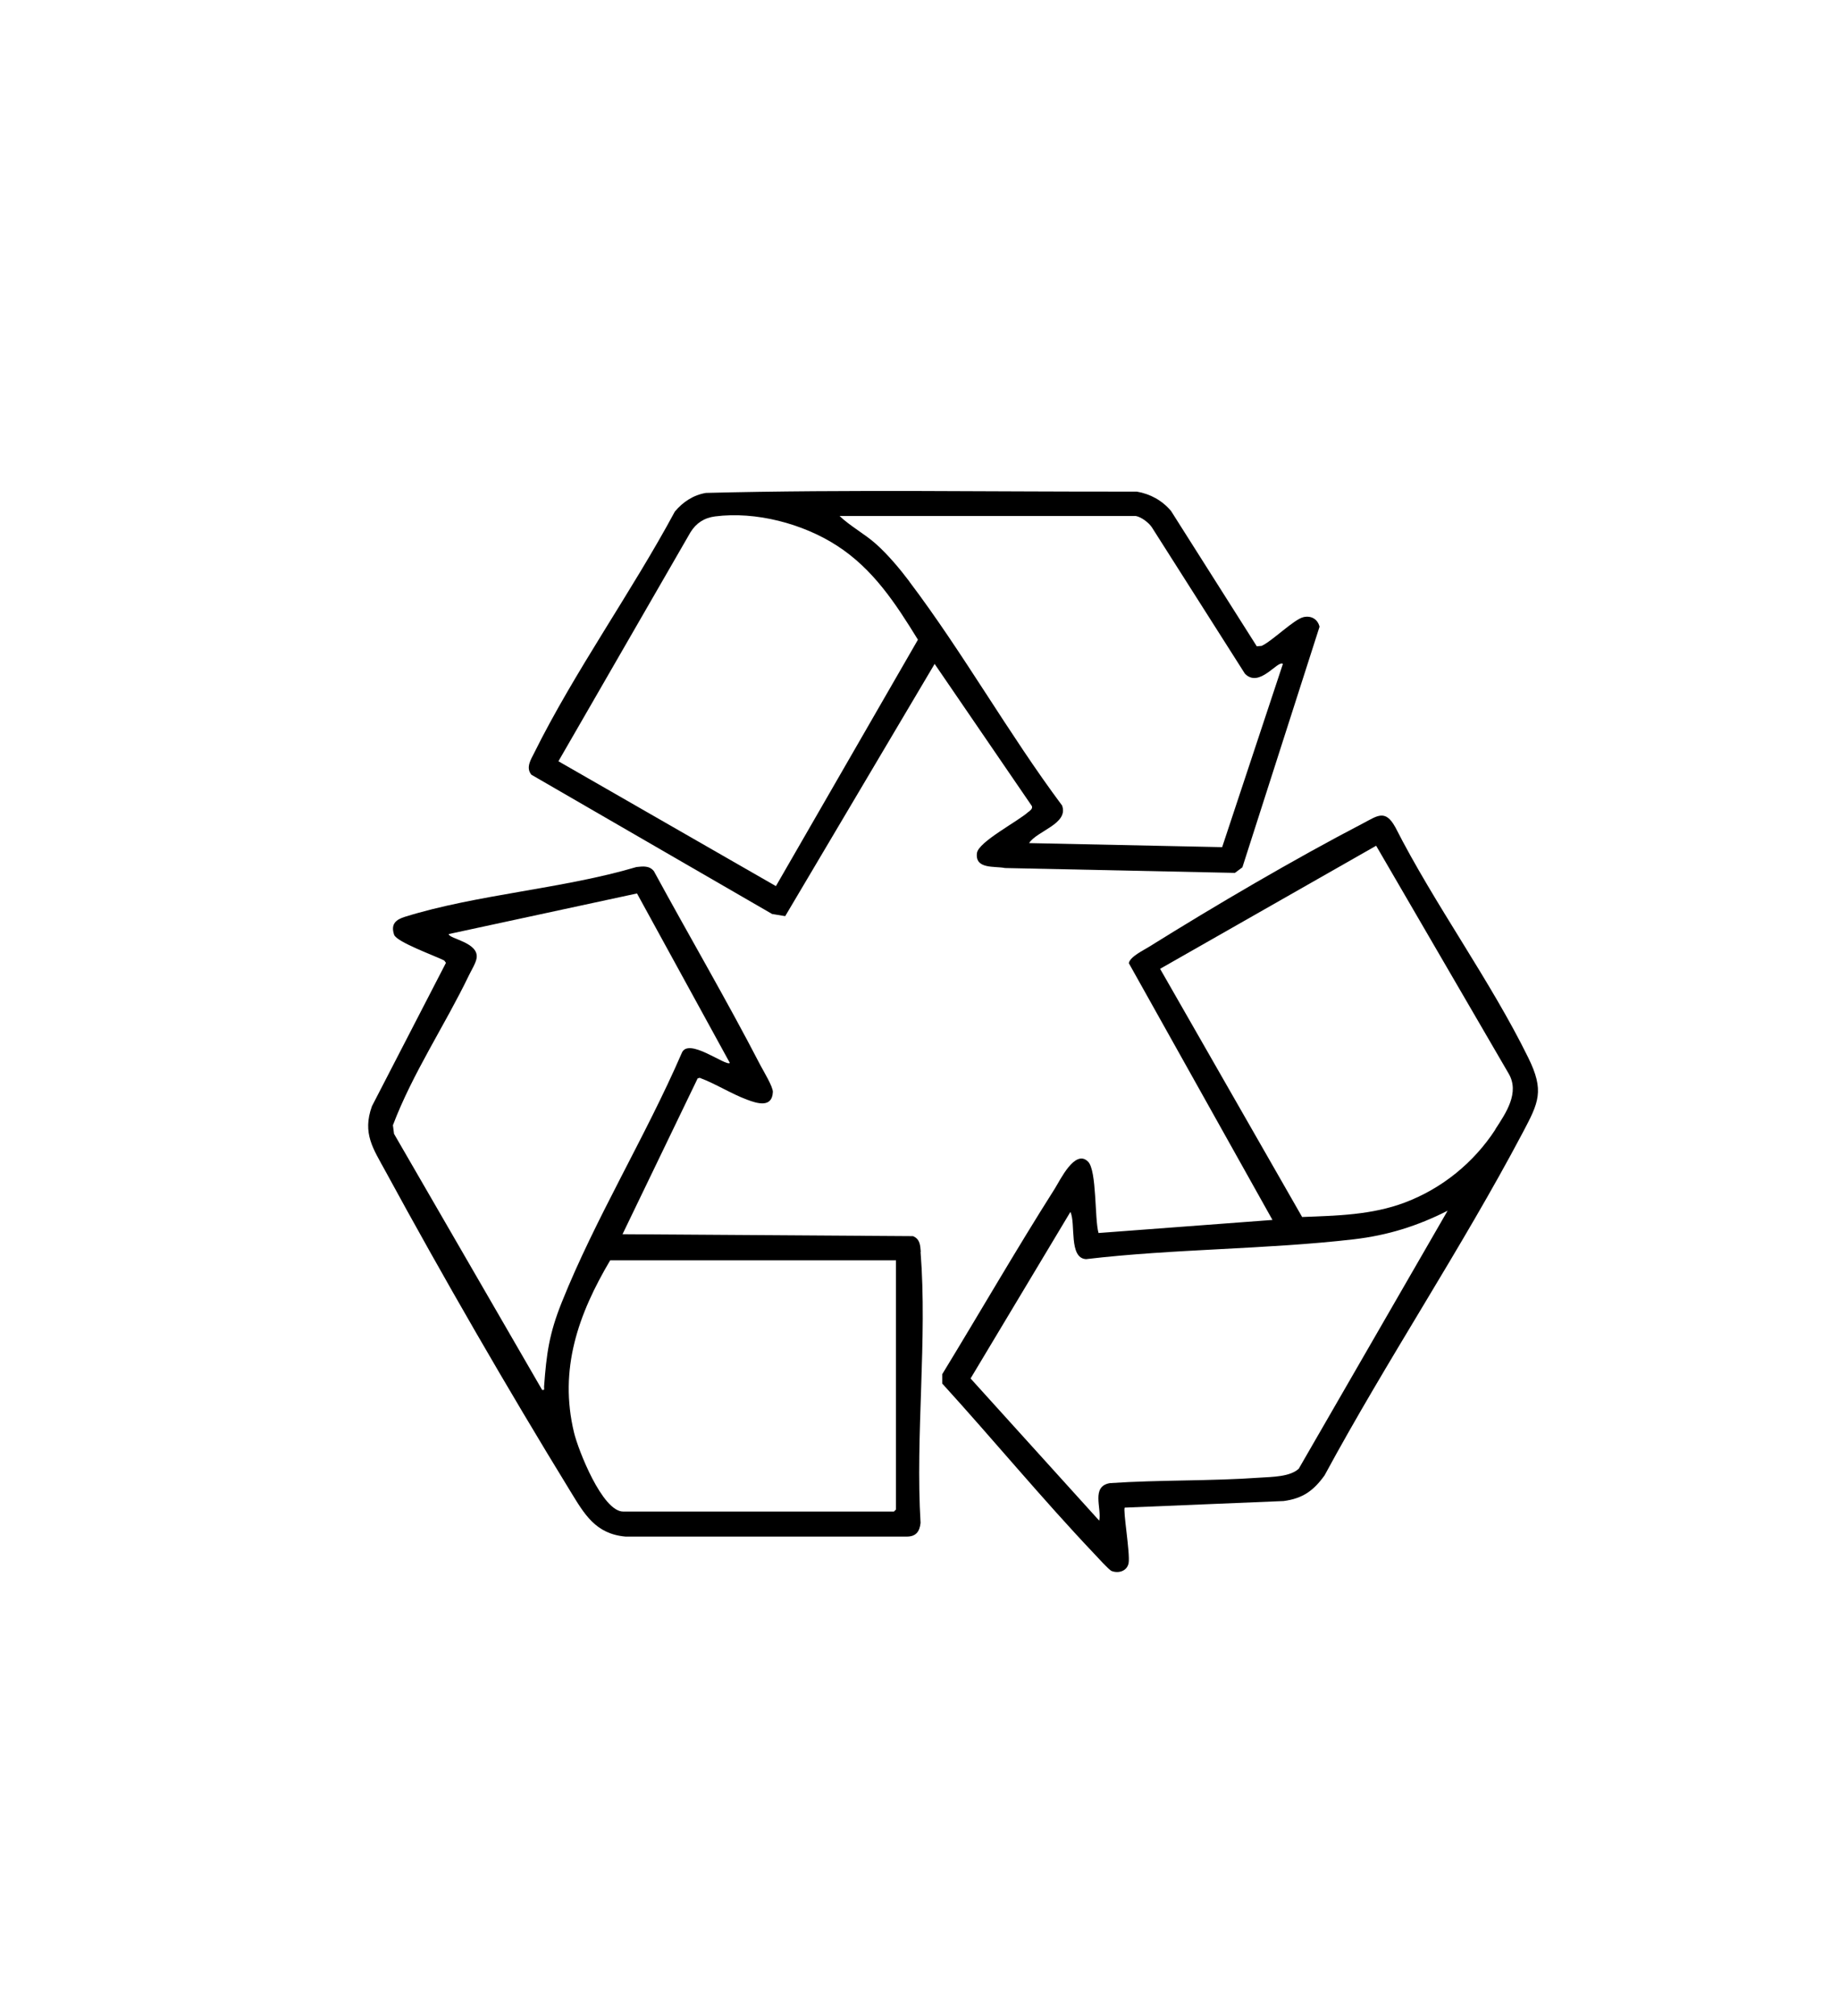
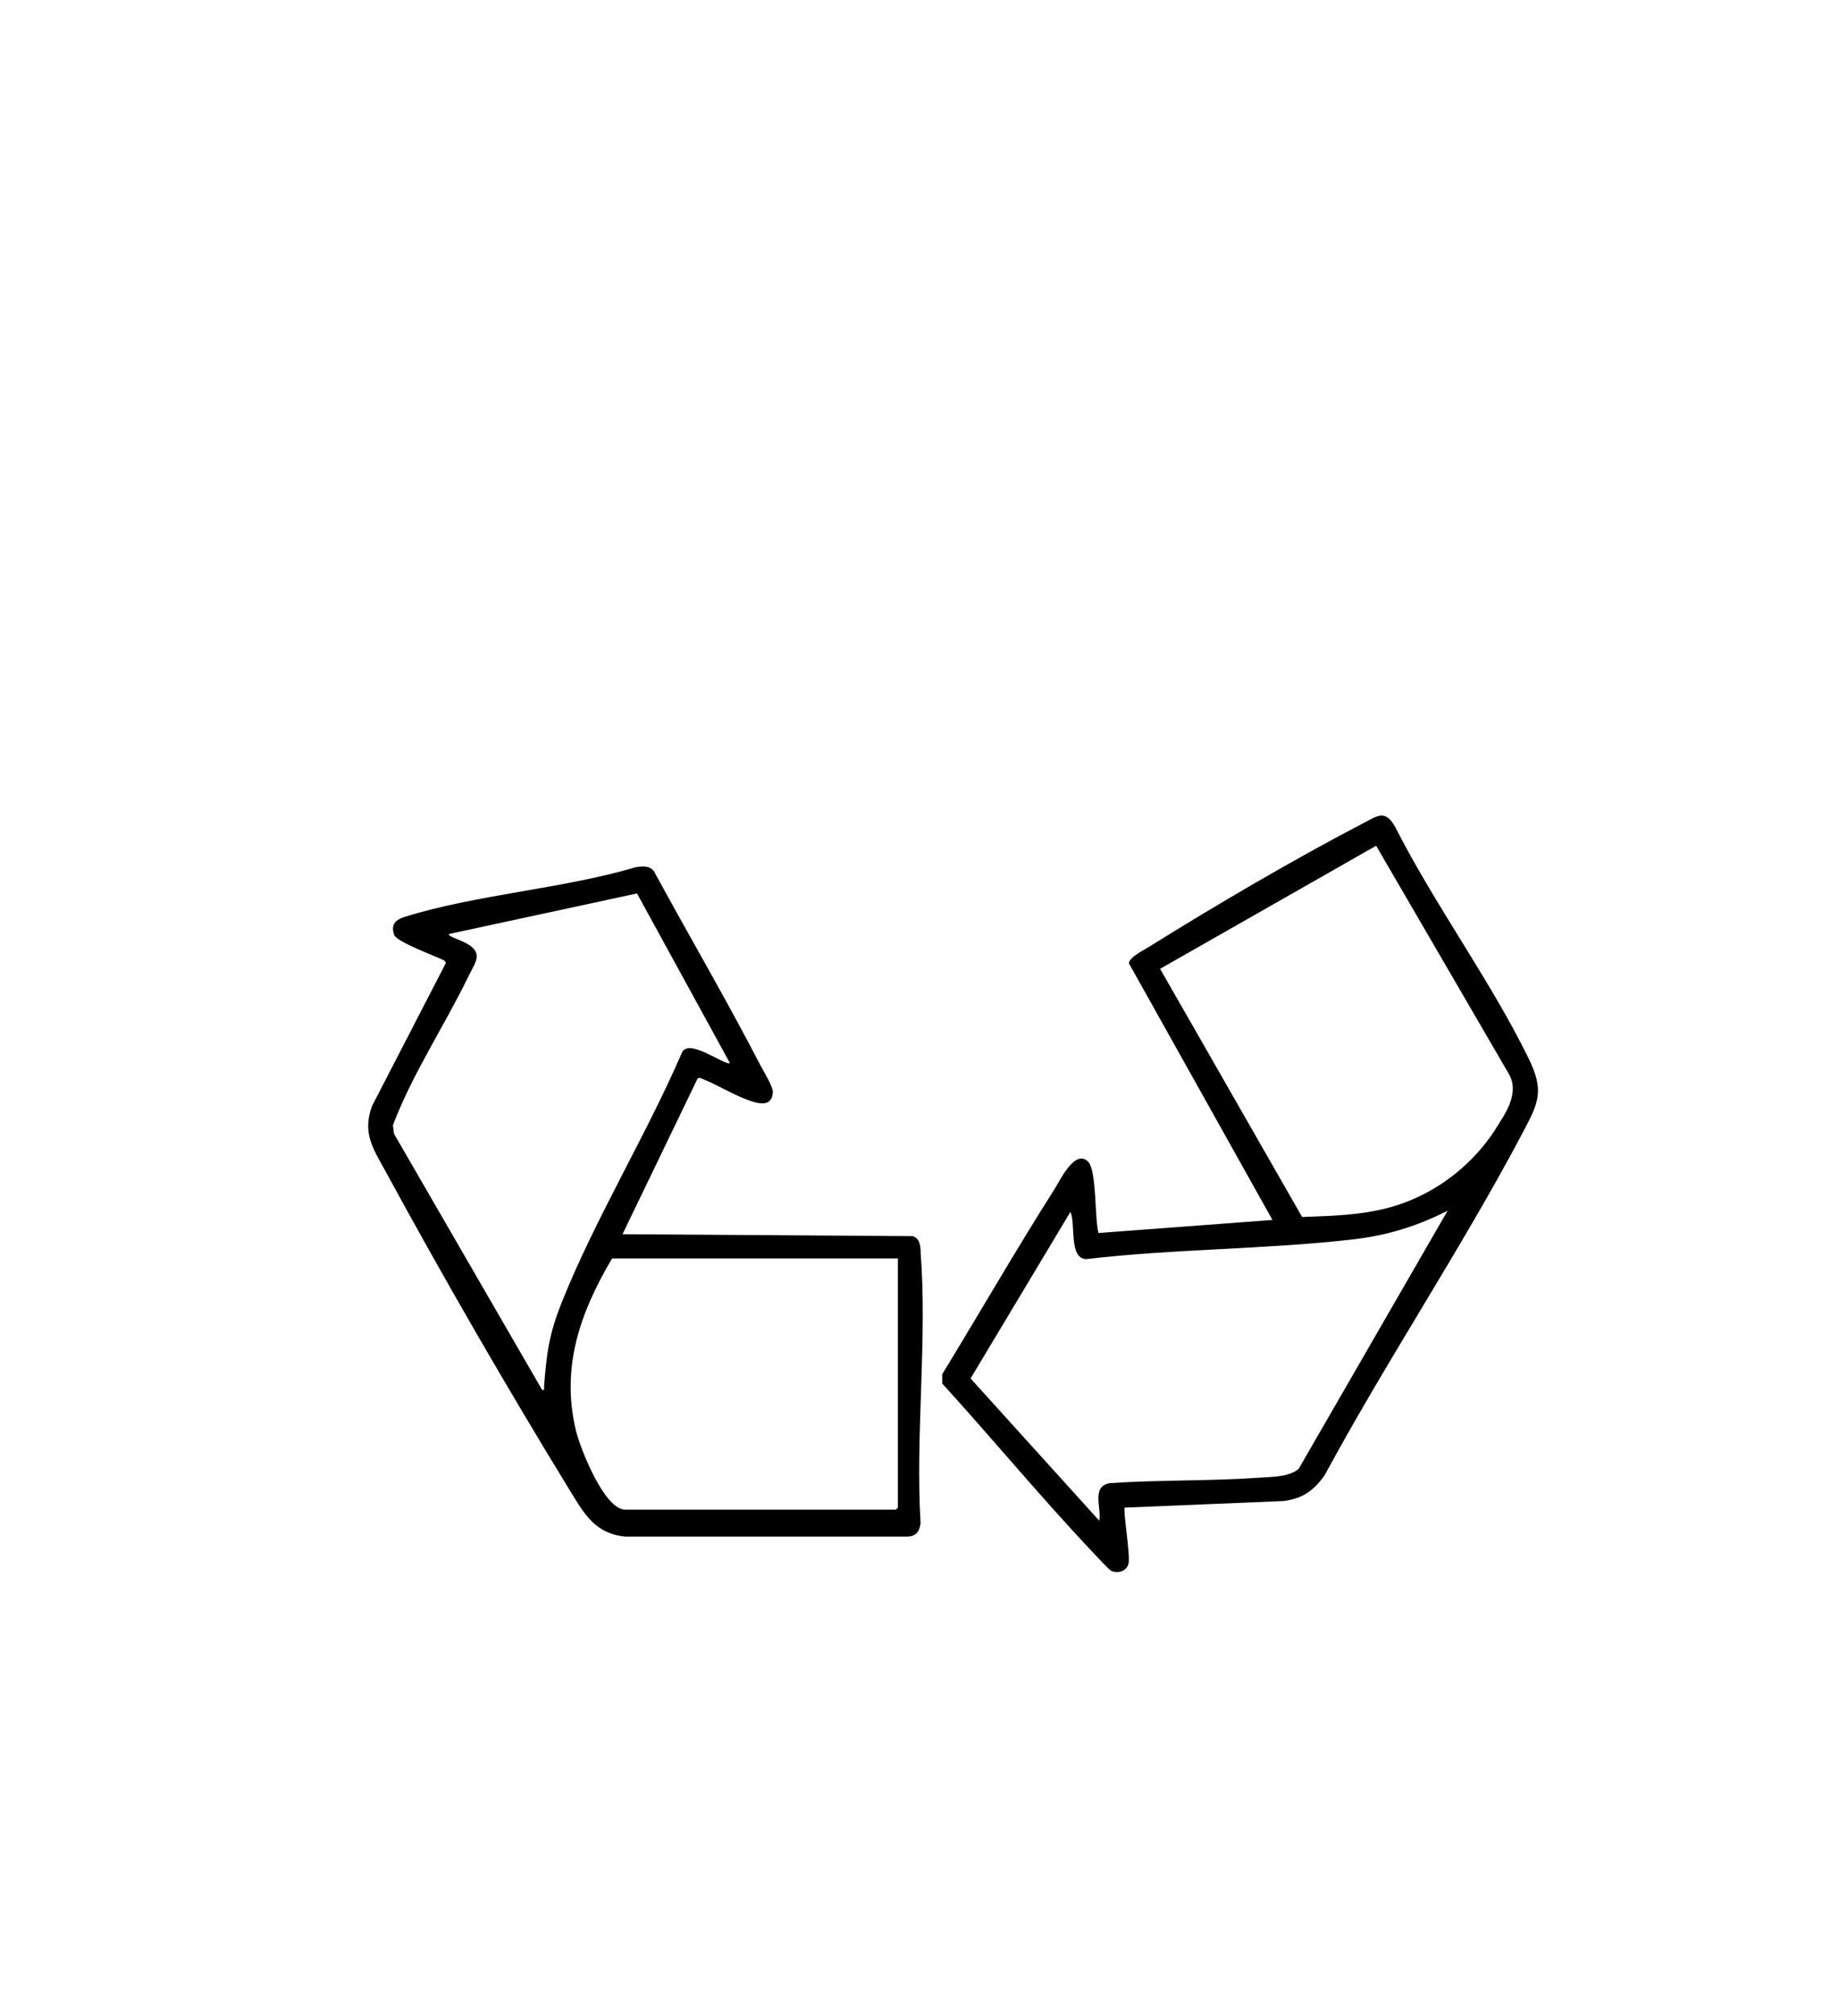
<svg xmlns="http://www.w3.org/2000/svg" id="Layer_1" data-name="Layer 1" viewBox="0 0 181.65 199">
-   <path d="M90.95,123.58c-.05-.66-.08-1.27-.77-1.55l-28.69-.19,7.42-15.38.2-.06c1.57.58,3.14,1.59,4.69,2.16.98.37,2.46.84,2.54-.75.03-.51-.92-2.06-1.22-2.63-3.35-6.47-7.05-12.78-10.53-19.18-.45-.56-1.07-.48-1.72-.41-7.24,2.15-15.75,2.7-22.86,4.91-.9.28-1.44.71-1.08,1.78.25.72,4.1,2.1,4.95,2.54l.17.23-7.31,14.15c-.97,2.68.12,4.19,1.33,6.41,5.65,10.39,12.08,21.52,18.26,31.59,1.39,2.27,2.49,4.23,5.46,4.49h27.78c.91,0,1.27-.5,1.36-1.35-.52-8.68.68-18.15,0-26.75ZM53.55,137.21l-14.63-25.28-.11-.85c1.95-5.14,5.12-9.84,7.51-14.8.23-.48.69-1.21.76-1.71.22-1.55-2.74-1.89-2.76-2.36l18.6-4.01,9.17,16.73c-.39.37-4.15-2.61-4.76-.95-3.56,8.21-8.53,16.31-11.84,24.58-1.24,3.09-1.51,5.04-1.75,8.33-.01.19.1.37-.19.32ZM88.49,149.03l-.19.19h-26.74c-2.07,0-4.45-6.09-4.86-7.8-1.51-6.26.42-11.68,3.57-17h28.23v24.6Z" />
-   <path d="M101.6,80.13c-.95.9-4.95,2.96-5.1,4.08-.21,1.63,1.77,1.27,2.77,1.48l22.71.48.74-.55,7.62-23.75c-.18-.74-.81-1.12-1.58-.95-.94.21-3.11,2.38-4.14,2.84l-.48.04-8.47-13.36c-.88-1.04-2.05-1.68-3.38-1.91-14.18.03-28.4-.23-42.56.13-1.25.21-2.27.89-3.07,1.84-4.27,7.93-9.91,15.8-13.89,23.82-.33.66-.86,1.46-.28,2.16l23.78,13.75,1.29.21,14.76-24.9,9.61,14.04c.07.28-.14.39-.31.55ZM76.65,87.48l-21.49-12.33,13.04-22.6c.56-.91,1.36-1.43,2.43-1.57,4.01-.52,8.67.71,12.03,2.88,3.59,2.31,5.81,5.72,8.01,9.29l-14.03,24.33ZM89.83,57.41c-.95-1.26-2.11-2.64-3.28-3.69-1.14-1.02-2.52-1.74-3.62-2.78h29.26c.54.09,1.29.66,1.59,1.12l9.19,14.45c1.44,1.46,3.23-1.37,3.75-.97l-6,18.09-19.07-.4c.78-1.22,3.92-1.89,3.26-3.71-5.29-7.09-9.78-15.09-15.09-22.11Z" />
+   <path d="M90.95,123.58c-.05-.66-.08-1.27-.77-1.55l-28.69-.19,7.42-15.38.2-.06c1.57.58,3.14,1.59,4.69,2.16.98.37,2.46.84,2.54-.75.03-.51-.92-2.06-1.22-2.63-3.35-6.47-7.05-12.78-10.53-19.18-.45-.56-1.07-.48-1.72-.41-7.24,2.15-15.75,2.7-22.86,4.91-.9.28-1.44.71-1.08,1.78.25.72,4.1,2.1,4.95,2.54l.17.23-7.31,14.15c-.97,2.68.12,4.19,1.33,6.41,5.65,10.39,12.08,21.52,18.26,31.59,1.39,2.27,2.49,4.23,5.46,4.49h27.78c.91,0,1.27-.5,1.36-1.35-.52-8.68.68-18.15,0-26.75ZM53.55,137.21l-14.63-25.28-.11-.85c1.95-5.14,5.12-9.84,7.51-14.8.23-.48.69-1.21.76-1.71.22-1.55-2.74-1.89-2.76-2.36l18.6-4.01,9.17,16.73c-.39.37-4.15-2.61-4.76-.95-3.56,8.21-8.53,16.31-11.84,24.58-1.24,3.09-1.51,5.04-1.75,8.33-.01.19.1.37-.19.32ZM88.49,149.03h-26.74c-2.07,0-4.45-6.09-4.86-7.8-1.51-6.26.42-11.68,3.57-17h28.23v24.6Z" />
  <path d="M137.81,81.64c-.98-1.79-1.79-1.08-3.16-.37-6.79,3.53-14.63,8.13-21.14,12.19-.55.35-1.88.97-2.01,1.62l14.19,25.35-17.18,1.29c-.4-1.38-.16-6.15-1.03-7.04-1.29-1.3-2.77,1.84-3.29,2.66-3.83,6.03-7.4,12.23-11.12,18.32v.92c5.03,5.52,9.84,11.35,14.99,16.78.31.32,1.48,1.63,1.75,1.73.69.26,1.52,0,1.67-.78.17-.93-.58-5.29-.38-5.48l15.69-.65c1.89-.25,2.96-1.02,4.05-2.54,6.15-11.37,13.52-22.39,19.55-33.79,1.61-3.04,2.18-4.16.56-7.45-3.77-7.67-9.24-15.09-13.14-22.77ZM128.33,144.95c-.86.85-2.68.84-3.86.92-4.92.35-9.9.21-14.83.54-1.89.32-.81,2.45-1.06,3.71l-12.71-14.04,9.86-16.44c.55,1.13-.19,4.57,1.55,4.66,8.72-1.03,17.77-.95,26.46-1.96,3.33-.39,6.28-1.31,9.25-2.82l-14.68,25.43ZM147.71,111.5c-2.14,3.28-5.26,5.82-8.94,7.21-3.26,1.23-6.7,1.3-10.15,1.43l-14.03-24.5,21.34-12.15,13.07,22.46c1.15,1.91-.26,3.94-1.31,5.55Z" />
</svg>